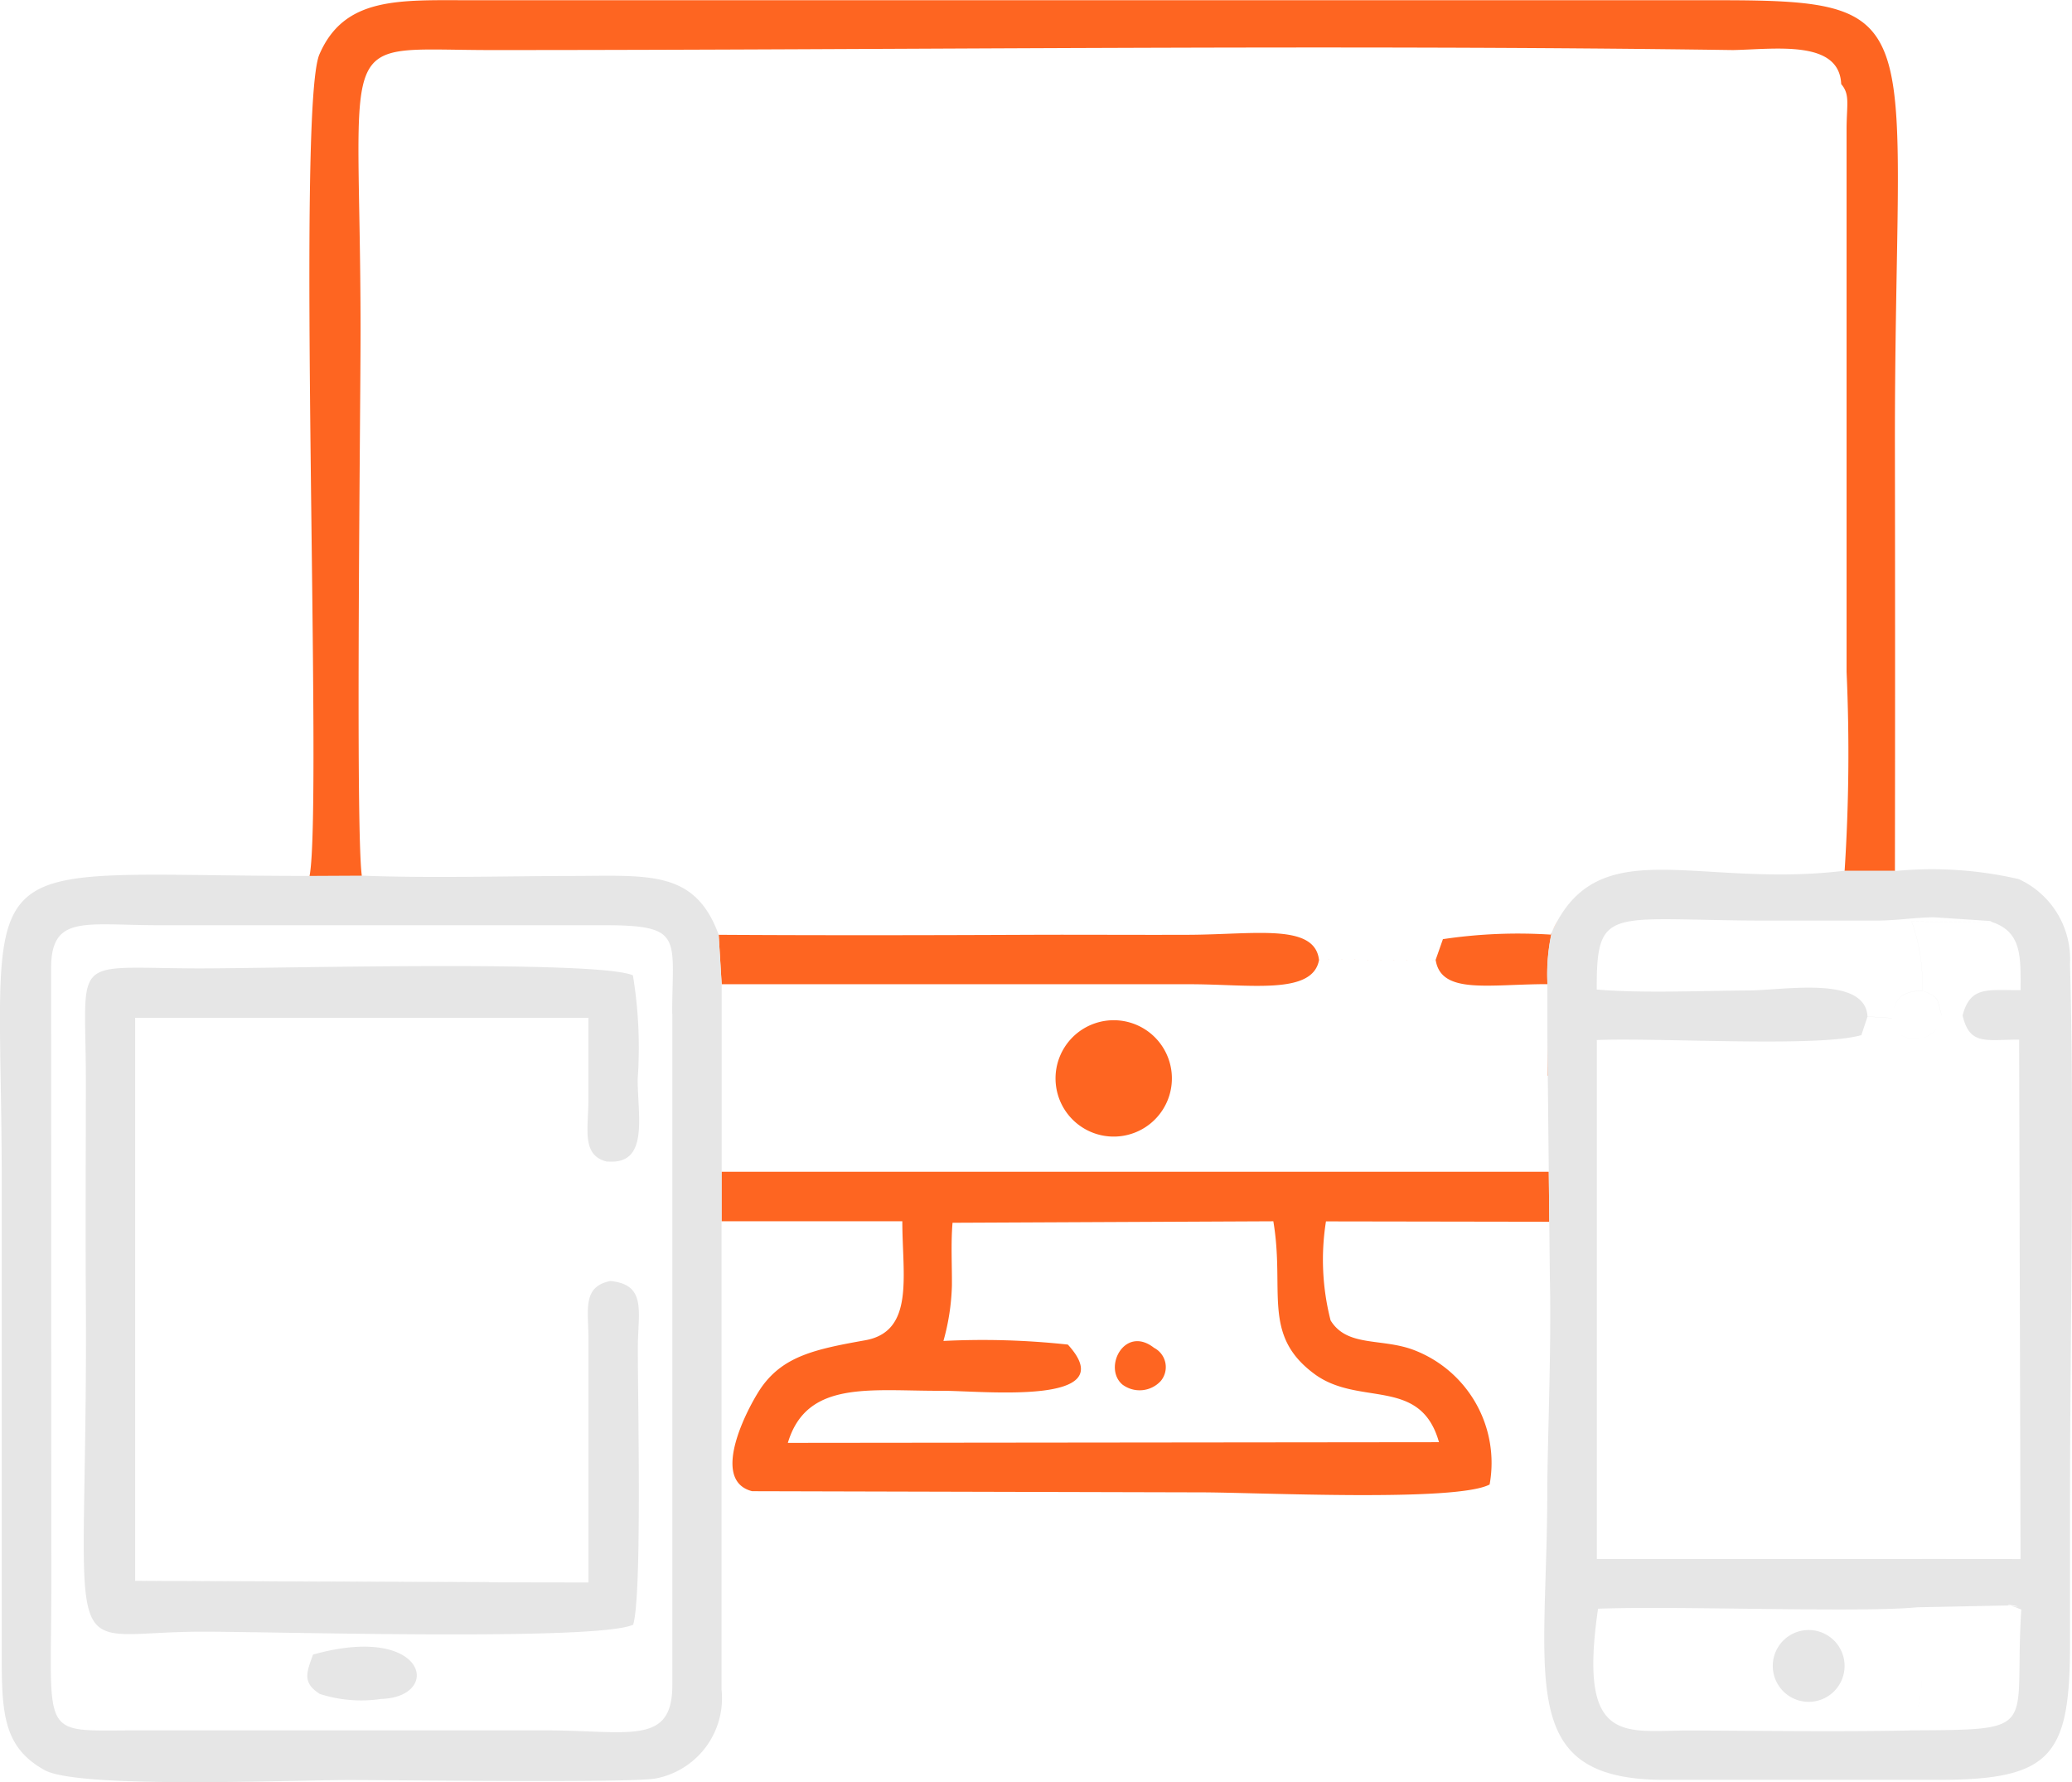
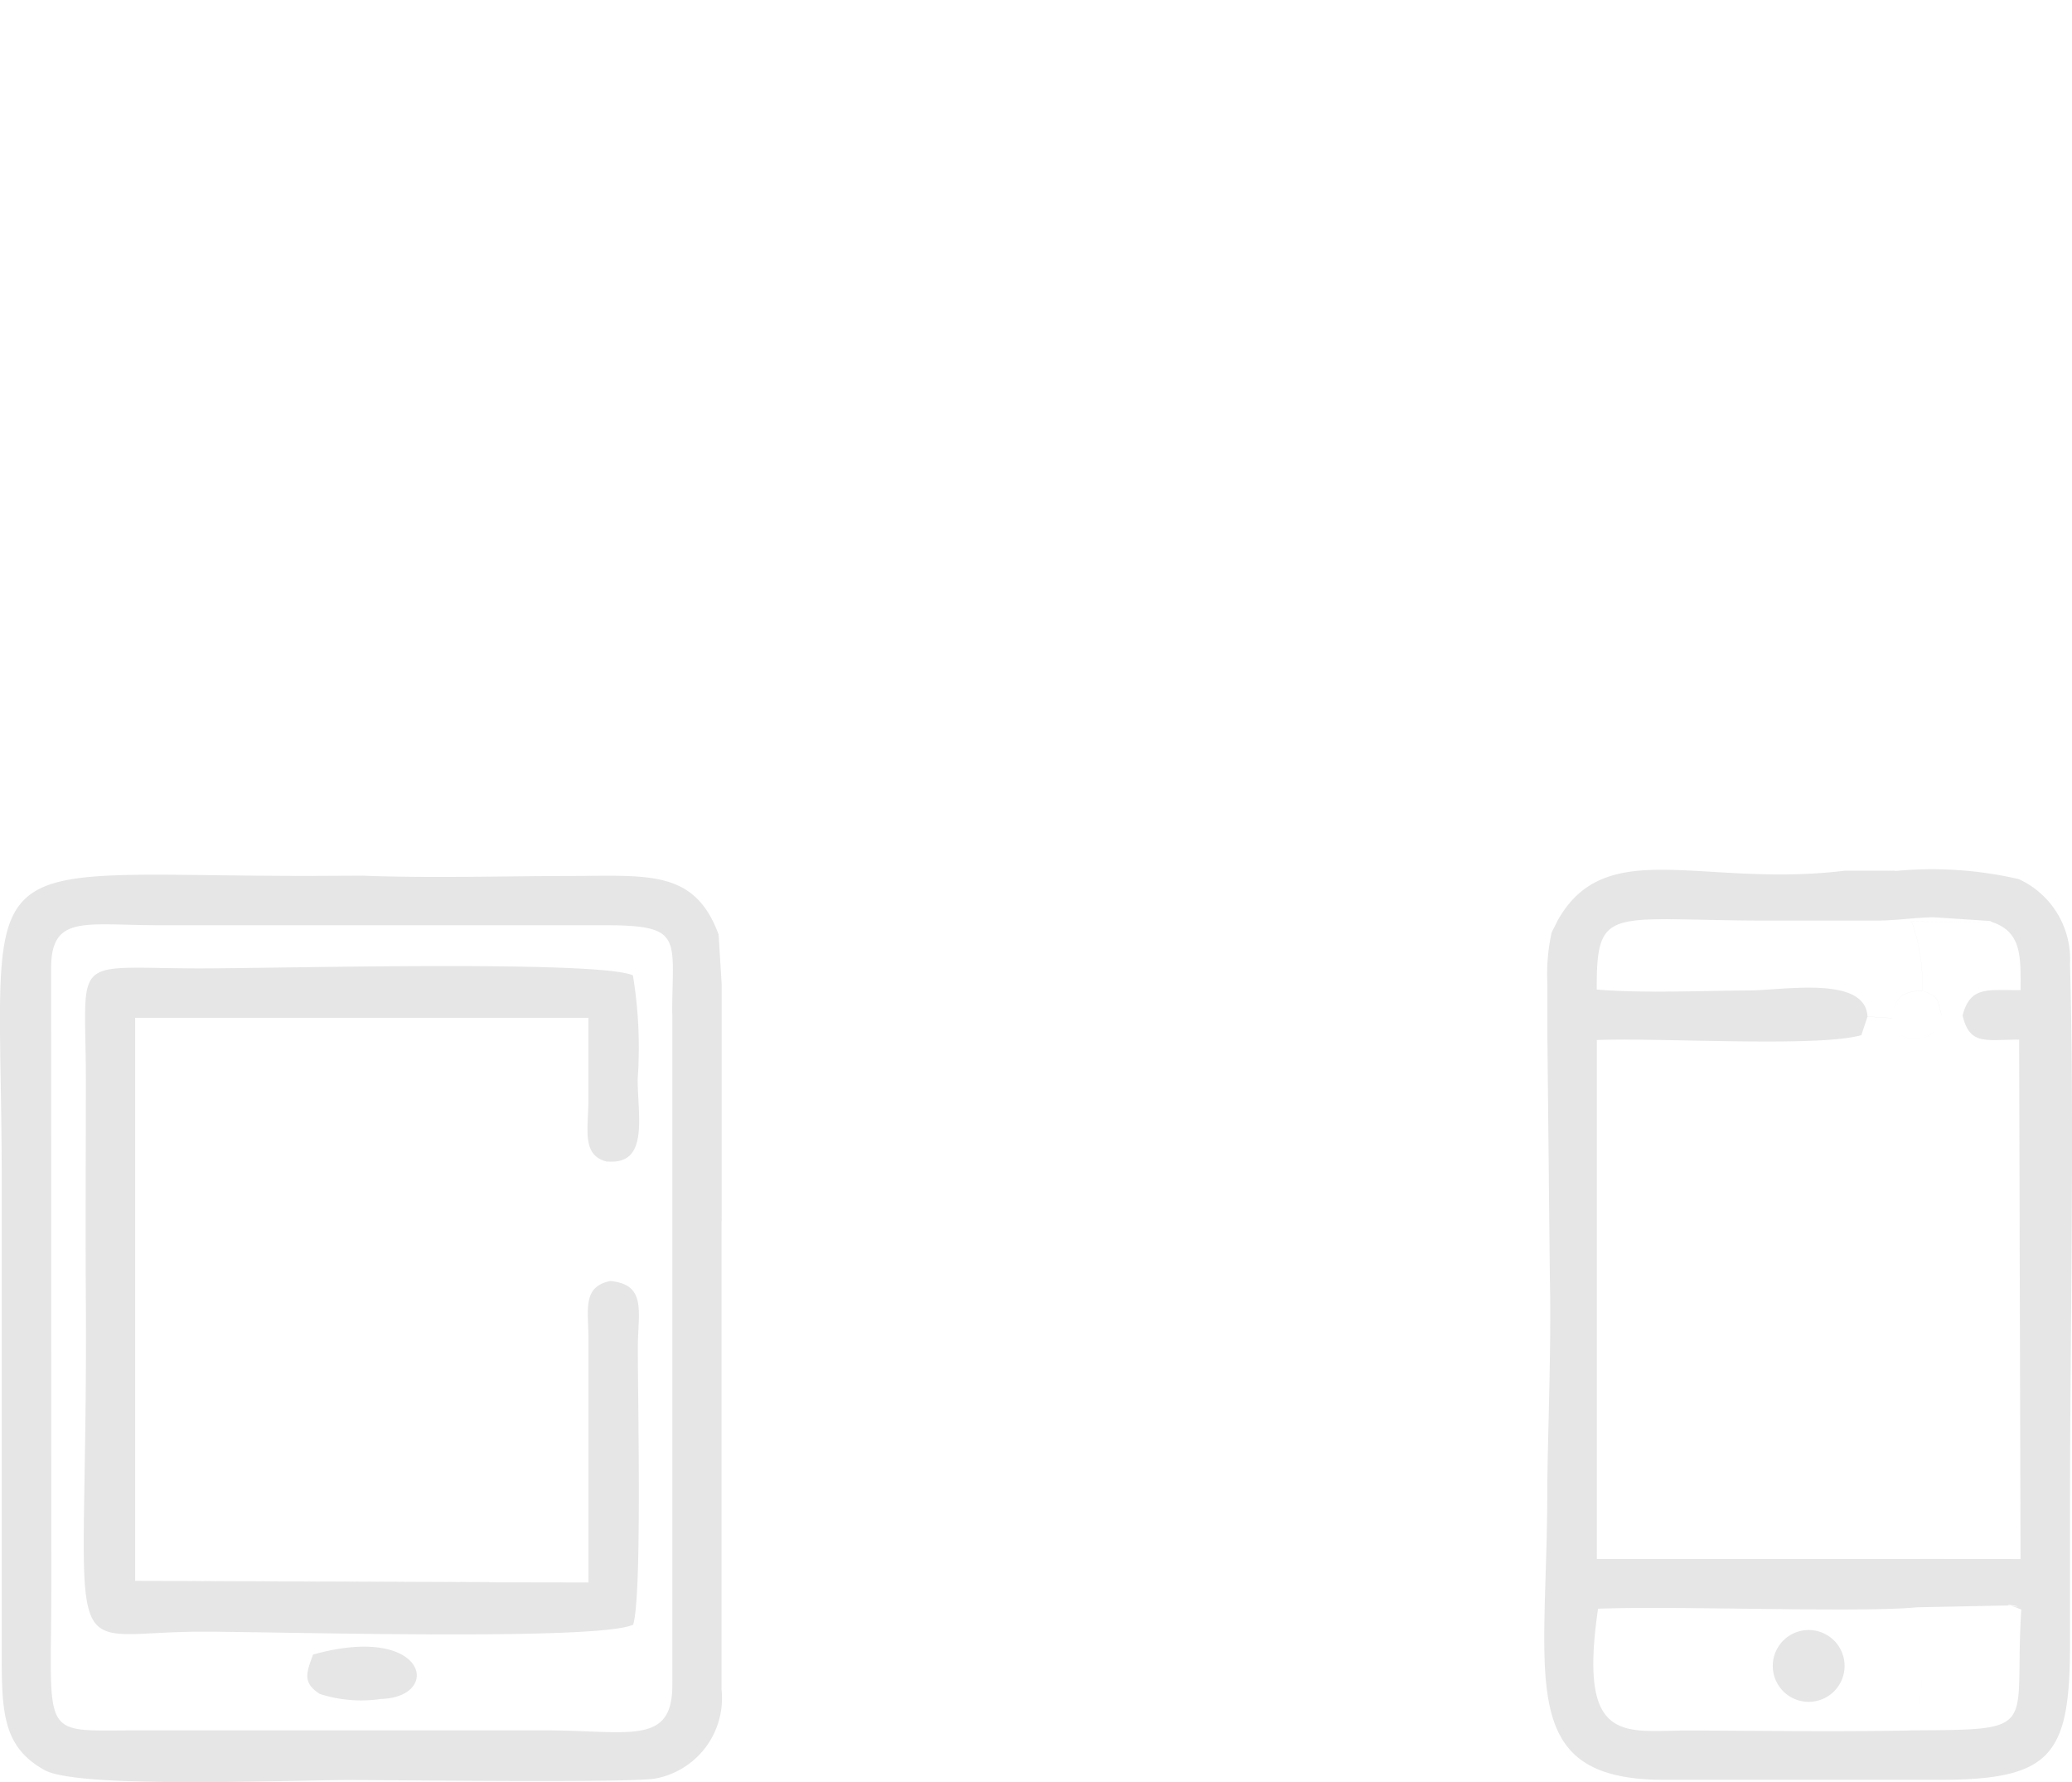
<svg xmlns="http://www.w3.org/2000/svg" width="62.788" height="54" viewBox="0 0 62.788 54">
  <g id="Group_23" data-name="Group 23" transform="translate(-1509.004 -91.079)">
    <g id="Group_14" data-name="Group 14">
      <g id="Group_13" data-name="Group 13">
-         <path id="Path_15" data-name="Path 15" d="M1555.952,128.1l-6.767-.011a7.391,7.391,0,0,0,.14,3c.495.809,1.52.534,2.486.884a3.66,3.66,0,0,1,2.333,4.089c-1.017.538-7.034.238-8.756.238l-13.592-.035c-1.342-.342-.048-2.691.3-3.173.666-.921,1.616-1.132,3.124-1.4s1.127-1.965,1.127-3.607h-5.479v-1.5l25.069,0,.016,1.515Zm-37.568-10.475c.406-2.044-.413-23.249.3-24.9.761-1.756,2.423-1.64,4.6-1.639h37.826c6.592,0,5.294.615,5.316,13.608q.01,6.391,0,12.783l-1.525,0a55.185,55.185,0,0,0,.06-6.037l0-16.479c.006-.741.106-1.02-.163-1.334-.057-1.352-2-1.056-3.279-1.031-12.388-.175-25.15,0-37.613,0-4.851,0-3.981-.8-3.976,8.488,0,2.5-.158,15.216.04,16.544l-1.6.008Zm12.394,1.78c3.16.019,6.331.014,9.491,0,1.581-.006,3.163.006,4.744,0,2.016-.007,3.821-.354,3.96.752l3.533.015.223-.635A15.417,15.417,0,0,1,1556,119.4c.008-.02.017-.039.026-.059a5.917,5.917,0,0,0-.127,1.557v2.778h.012l-.012-1.147V120.9c-1.78,0-3.221.321-3.389-.728l-3.533-.015c-.186,1.091-2.115.741-3.96.746l-14.144,0-.091-1.5Zm25.433-.438c-.055.1-.107.2-.158.312.032-.062.087-.171.158-.312Zm-3.6,15.816c-.563-2.005-2.422-1.068-3.778-2.072-1.6-1.183-.886-2.515-1.243-4.625l-9.721.045c-.053.628-.014,1.272-.019,1.9a6.846,6.846,0,0,1-.257,1.681,23.949,23.949,0,0,1,3.77.11c1.715,1.879-2.612,1.393-3.837,1.4-2.151.01-4.075-.335-4.648,1.579l19.733-.021Zm-9.2-12.662a1.763,1.763,0,1,0-1.259,3.293,1.763,1.763,0,0,0,1.259-3.293Zm.565,9.8c-.891-.7-1.558.6-.96,1.112a.869.869,0,0,0,1.163-.108A.657.657,0,0,0,1543.972,131.919Z" fill="#fe6521" fill-rule="evenodd" />
        <path id="Path_16" data-name="Path 16" d="M1530.868,128.085l0,14.186a2.474,2.474,0,0,1-2,2.7c-.79.14-7.9.044-9.324.046-1.685,0-8.157.273-9.187-.3-1.194-.661-1.3-1.623-1.3-3.324V127.16c.016-10.7-1.406-9.539,9.326-9.539l1.6-.008c2.05.079,4.243.013,6.308.009,2.338,0,3.765-.208,4.49,1.779l.091,1.5,0,5.686v1.5Zm-1.494-6.293c0-2.313.374-2.678-2.088-2.678l-13.482,0c-2.24,0-3.249-.324-3.251,1.3l.006,18.725c0,4.657-.372,4.377,2.5,4.374h12.484c2.51,0,3.839.476,3.835-1.378V121.792Zm-5.55,17.232,3.01.005v-4.878c0-.832,0-1.667,0-2.5,0-.9-.188-1.585.662-1.757a6.29,6.29,0,0,0,.109-1.862c0-.635.125-1.334-.2-1.76-.785-.182-.579-.968-.574-1.86,0-.832,0-1.667,0-2.5l-3.006,0H1513.1l0,17.061Zm0,0,3.01.005v-4.878c0-.832,0-1.667,0-2.5,0-.9-.188-1.585.662-1.757a6.29,6.29,0,0,0,.109-1.862c0-.635.125-1.334-.2-1.76-.785-.182-.579-.968-.574-1.86,0-.832,0-1.667,0-2.5l-3.006,0H1513.1l0,17.061,10.727.044Zm3.584-12.75c1.267.109.923-1.354.919-2.485a13.492,13.492,0,0,0-.144-3.156c-1.089-.475-11.1-.2-13.256-.21-3.829-.017-3.325-.429-3.321,3.366,0,2.246-.016,4.495,0,6.741.063,11.511-.98,10.009,3.45,9.992,2.161-.008,12.029.294,13.135-.212.272-.9.139-6.712.142-8.406,0-1.062.283-1.9-.834-2.008-.85.172-.666.854-.662,1.757,0,.831,0,1.666,0,2.5v4.878l-3.01-.005-10.727-.044,0-17.061h10.729l3.006,0c0,.832,0,1.667,0,2.5-.005.892-.211,1.678.574,1.86Zm-8.723,16.131a4.1,4.1,0,0,0,1.87.155c1.878-.058,1.374-2.31-2.065-1.344-.2.551-.327.849.2,1.189Zm47.747-24.933a11.682,11.682,0,0,1,3.747.246,2.668,2.668,0,0,1,1.552,2.57c.138,4.783,0,11.469,0,16.485q0,2.06,0,4.119c0,3.39-.551,4.123-4,4.12h-8.239c-4.586.02-3.607-3-3.6-8.74,0-1.377.129-4.361.078-6.439h0l-.075-7.3V120.9a5.917,5.917,0,0,1,.127-1.557c.01-.023.02-.046.031-.068.032-.062.087-.171.158-.312,1.462-2.6,4.386-.975,8.7-1.5l1.525,0Zm.808,20.845,2.992.005-.042-15.741c-1.018,0-1.5.183-1.715-.737h-.637c-.125.485-.181.5-.581.712-.618,0-.751-.062-.921-.63l-.739-.046-.189.566c-1.315.378-6.155.07-8.015.148l0,15.725,9.849,0Zm-.362,5.195c.53-1.1.352-2.267.351-3.661h3.026l-.189-.076c-.714-.188.633.074-.212-.048l-2.744.056c-1.735.168-7.3-.048-9.68.043-.616,4.2.83,3.682,2.813,3.69,2.2.009,4.444.041,6.635,0Zm.373-22.42a5.452,5.452,0,0,0-.32-2.089l2.471.029a.7.7,0,0,0-.1-.046l-1.694-.112c-.619.008-1.114.1-1.748.1-1.163,0-2.332,0-3.495,0-4.588-.015-4.984-.478-4.975,2.09,1.392.118,3.17.035,4.6.028,1.079-.006,3.539-.461,3.606.793l.739.046c.086-.612.291-.8.915-.834Zm-.373,22.42c4.025-.02,3.143.021,3.377-3.661h-3.026c0,1.394.179,2.556-.351,3.661Zm1.6-21.668c.226-.868.739-.762,1.63-.762h.126c0-.978.048-1.736-.829-2.051l-2.471-.029a5.452,5.452,0,0,1,.32,2.089c.509.214.438.2.587.752ZM1564.06,140.5a1.088,1.088,0,0,0-.63,2.078,1.088,1.088,0,1,0,.63-2.078Zm3.778-18.656c-.149-.548-.078-.538-.587-.752-.624.035-.829.222-.915.834.17.568.3.626.921.63C1567.657,122.349,1567.713,122.329,1567.838,121.844Z" fill="#e6e6e6" fill-rule="evenodd" />
      </g>
    </g>
  </g>
</svg>